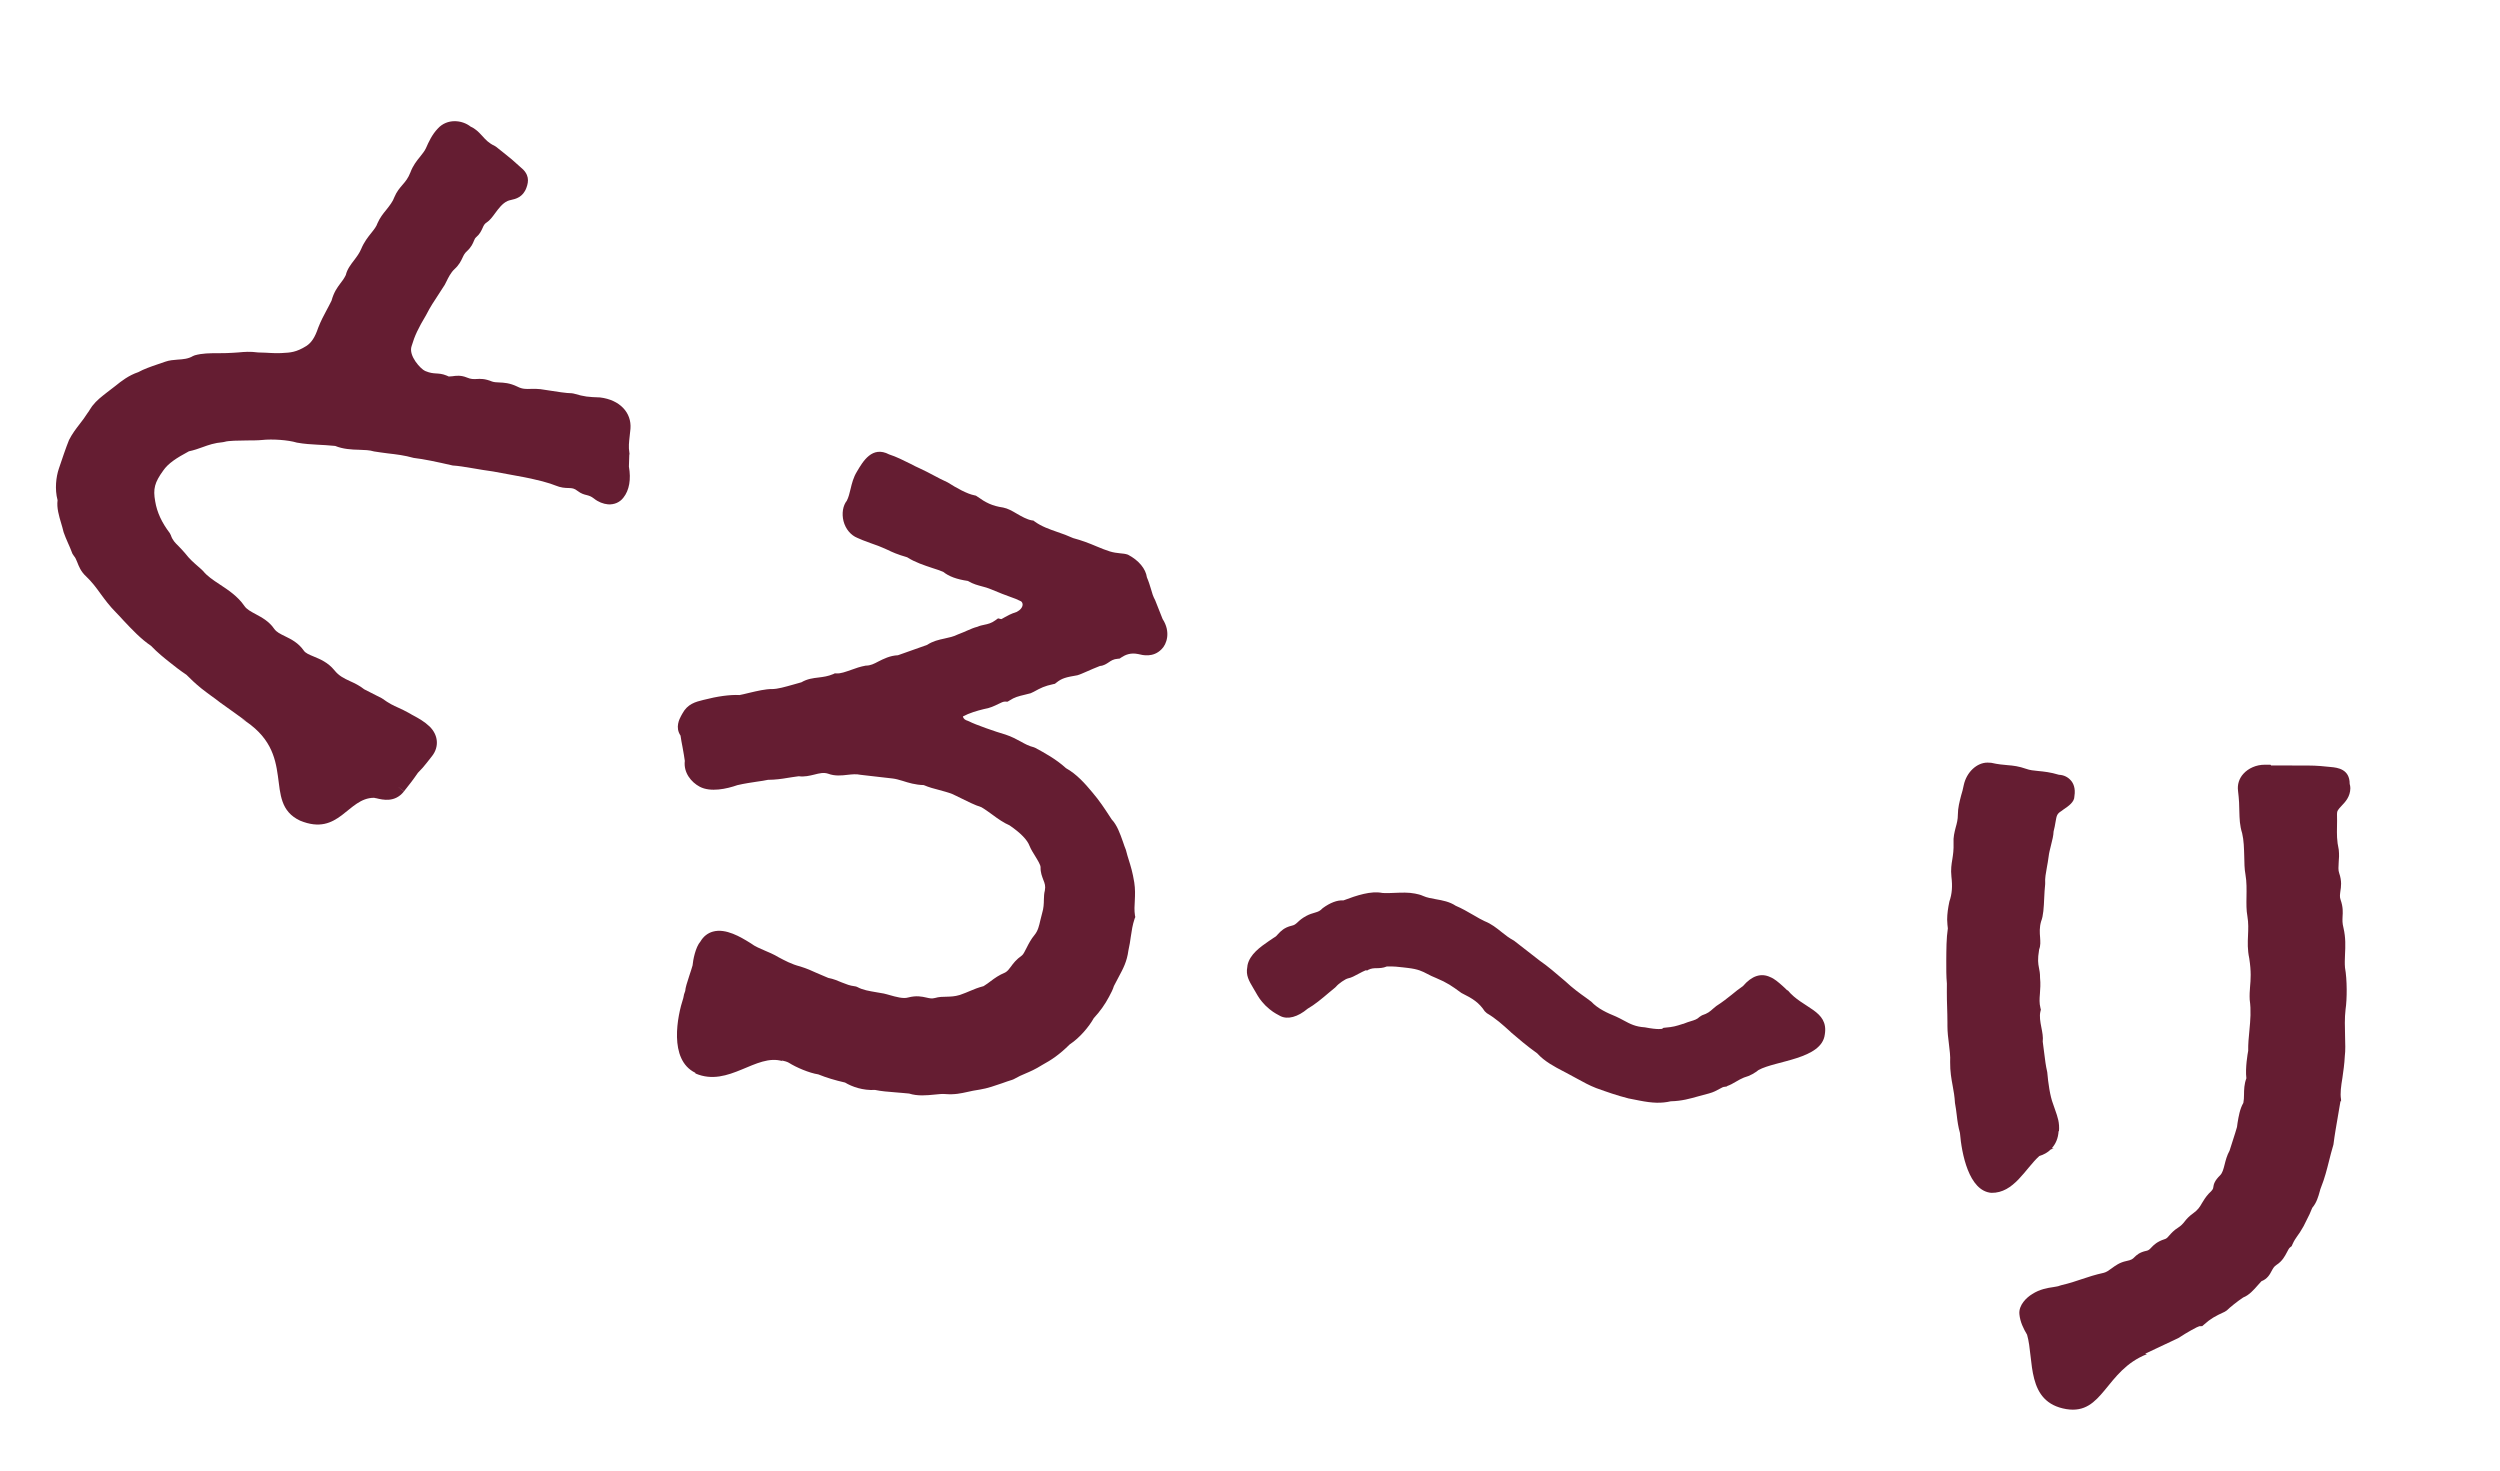
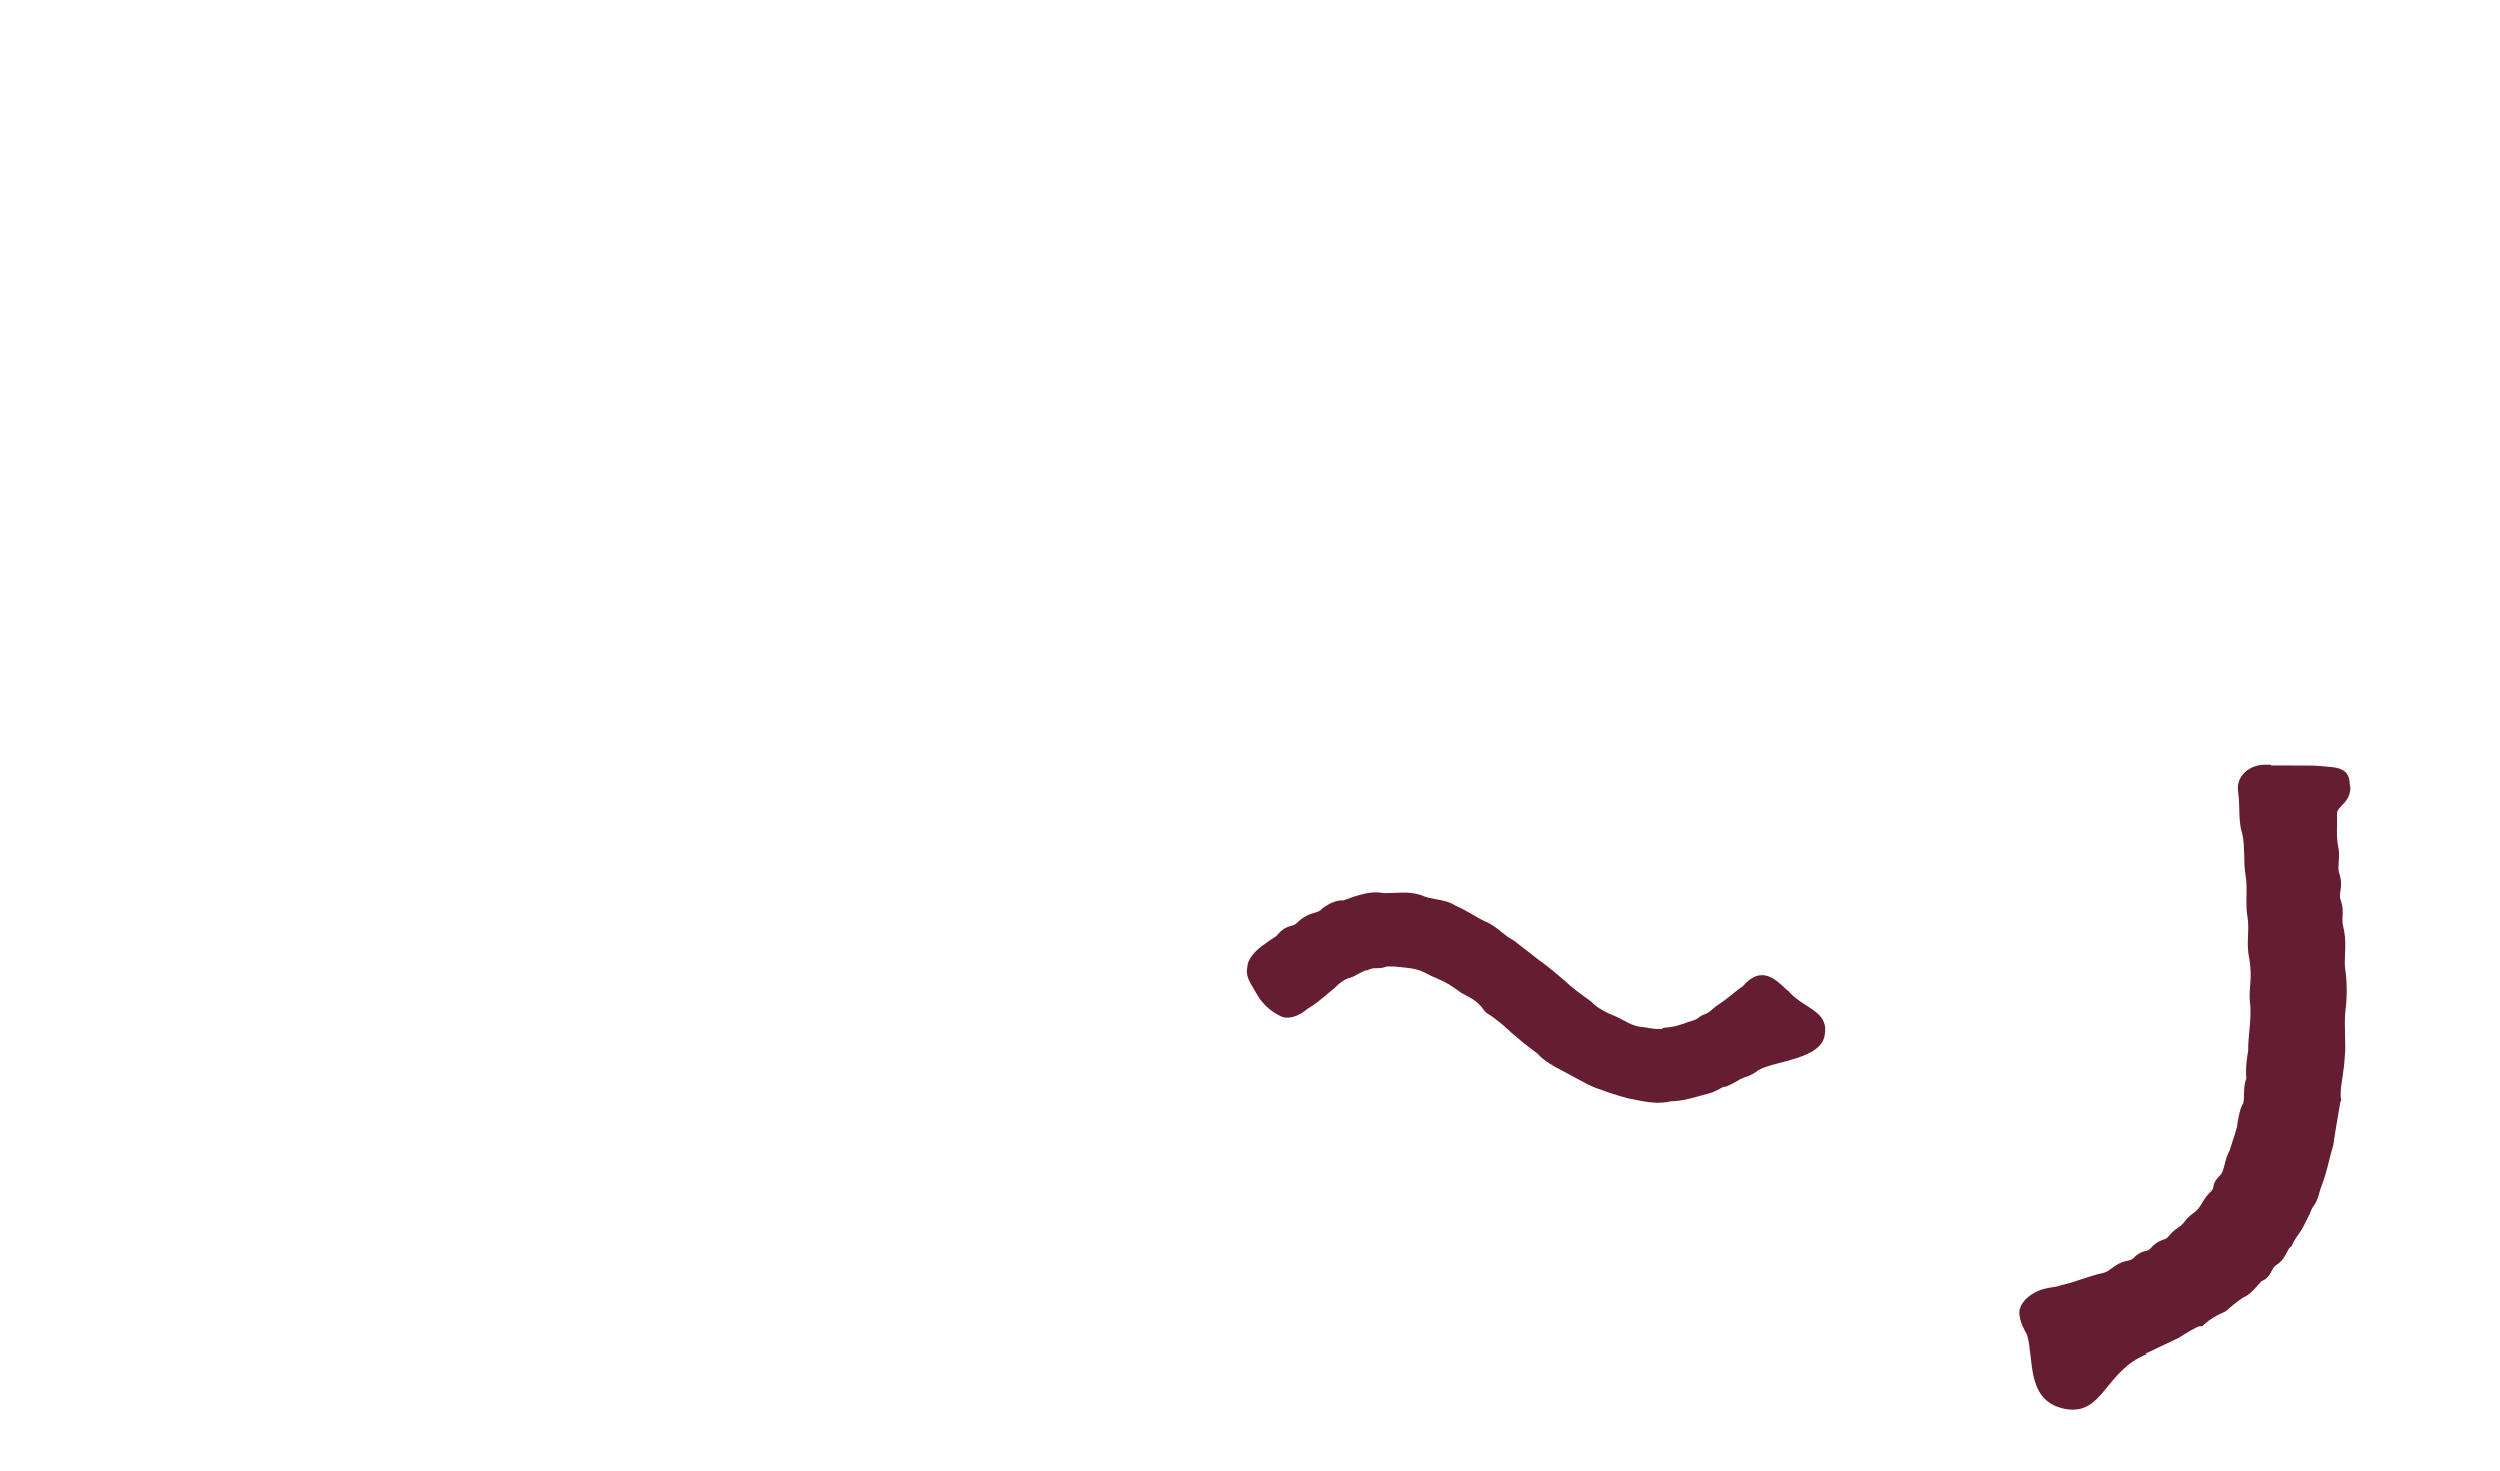
<svg xmlns="http://www.w3.org/2000/svg" fill="none" height="70" viewBox="0 0 119 70" width="119">
  <g fill="#651d32">
-     <path d="m98.007 53.851c.035-.414-.064-.681-.181-1.016-.028-.083-.06-.175-.1-.289-.143-.369-.234-.995-.277-1.512-.076-.331-.103-.581-.14-.874-.019-.171-.042-.357-.075-.581.027-.215-.02-.442-.065-.675-.052-.263-.1-.538-.044-.76l.021-.085-.021-.082c-.058-.236-.045-.427-.025-.672.015-.225.037-.476.006-.768.004-.207-.029-.354-.053-.478-.035-.189-.073-.372.011-.87.072-.176.058-.367.045-.564-.019-.227-.036-.487.049-.771.106-.257.127-.668.146-1.1.009-.227.024-.452.044-.641l.003-.068c-.016-.24.03-.478.08-.756.028-.166.064-.337.086-.533.015-.142.063-.331.11-.52.061-.241.12-.476.123-.655.043-.169.072-.314.092-.448.053-.319.072-.398.278-.526.034-.026.077-.057.119-.088.217-.146.509-.343.503-.622.063-.386-.057-.624-.171-.75-.14-.16-.337-.258-.563-.267-.406-.123-.724-.155-.988-.18-.223-.022-.399-.038-.577-.104-.35-.123-.606-.153-.885-.175-.21-.018-.448-.037-.776-.112l-.171-.009c-.512-.004-1.002.454-1.135 1.065-.033.186-.081.347-.127.502-.076.3-.153.578-.155.917.001.215-.046.404-.104.605-.058.228-.118.469-.101.73.011.342-.024.562-.057.776-.04.24-.081.486-.044.835.056.465.029.818-.097 1.182-.066.316-.105.583-.106.861.002.077.009.155.014.246.01.072.019.143.019.171-.073.481-.07.994-.075 1.534-.001.388-.003.755.029 1.095l-.002.395c-.004.262.009.487.013.717.004.23.017.455.015.739l-0.0.166c.001.298.035.577.07.849.035.3.075.581.059.867-.004.456.06.805.122 1.14.047.254.09.494.108.81.035.189.063.383.084.576.032.285.072.566.153.85.08.977.42 2.76 1.492 2.851 1.076.022 1.613-1.146 2.286-1.753.202-.06.395-.164.552-.318.044-.01.09-.026.132-.029l-.091-.023c.183-.203.306-.47.324-.819z" />
    <path d="m111.435 52.439-.001-.104c-.05-.297.001-.637.065-1.03.043-.308.096-.655.113-1.025.035-.275.023-.611.013-.96-.009-.404-.026-.859.024-1.276.073-.481.078-1.408-.027-1.982-.019-.199-.007-.411.001-.637.017-.37.038-.781-.072-1.252-.06-.23-.052-.373-.045-.538.012-.212.031-.45-.094-.807-.049-.137-.029-.243-.011-.398.033-.213.079-.479-.057-.874-.05-.131-.033-.307-.022-.518.015-.17.027-.354.003-.589-.097-.44-.09-.744-.084-1.095.005-.186.006-.38 0-.603-.005-.147.055-.222.225-.401s.405-.425.411-.832c-.001-.077-.013-.142-.032-.202.005-.706-.581-.777-.885-.805-.331-.035-.668-.071-1.112-.072l-1.69-.003s-.034-.002-.049.002l-.033-.036-.277-.001c-.394-.002-.776.165-1.018.436-.202.226-.288.51-.251.803.052.429.061.722.063.986.01.349.015.655.134 1.039.081.339.088.722.099 1.092.006.306.008.598.058.867.063.355.054.721.049 1.073-.006.324-.008.636.042.905.058.347.043.628.031.923-.016.336-.028.686.058 1.089.101.642.068 1.022.039 1.355-.016.204-.028.388-.017.619.072.51.032.972-.014 1.459-.034.324-.064.663-.058.97-.028.139-.145.823-.087 1.309-.105.279-.109.541-.112.776-.001.139-.006.269-.031.394-.17.29-.226.65-.279.969l-.024.181-.087.29c-.081.264-.15.482-.266.834-.128.231-.185.459-.236.661-.058.228-.102.404-.221.52-.24.237-.301.396-.323.591-.009.039-.008.088-.215.278-.154.169-.241.321-.322.453-.1.176-.183.314-.42.483-.194.138-.31.268-.404.39-.091.116-.168.2-.308.289-.206.128-.323.265-.42.372-.098.114-.135.153-.225.179-.354.112-.521.278-.635.401-.085.089-.123.129-.225.151-.336.068-.475.206-.576.305-.075.078-.131.133-.394.185-.314.066-.52.222-.69.346-.135.098-.238.176-.372.211-.411.09-.735.196-1.053.303-.289.101-.591.198-.974.288l-.075.023c-.055.028-.178.045-.293.065-.28.04-.664.103-1.021.339-.245.146-.65.515-.602.957.034.362.194.687.365.972.343 1.196-.064 3.221 1.872 3.542 1.758.284 1.842-1.837 3.834-2.617l-.085-.021 1.581-.745c.441-.291.914-.546 1.002-.565l.132-.001.098-.086c.304-.27.506-.385.976-.6l.1-.065c.112-.117.496-.429.778-.615.284-.109.51-.371.694-.581.058-.062.128-.148.174-.192.275-.104.4-.322.481-.482.066-.122.118-.22.234-.294.281-.179.405-.425.498-.602.054-.104.099-.197.157-.238l.069-.052.034-.081c.095-.212.154-.28.233-.399.073-.099.158-.216.297-.466.048-.106.1-.204.154-.308.093-.177.18-.357.262-.572.206-.239.288-.537.352-.764.02-.078.038-.15.069-.218.169-.422.274-.839.374-1.236.062-.248.125-.495.213-.792.06-.484.139-.908.207-1.313.044-.259.087-.512.13-.764z" />
-     <path d="m29.967 21.622-.008-.069c-.047-.274-.018-.502.013-.787.01-.112.029-.228.038-.355.062-.767-.506-1.38-1.448-1.493-.58-.022-.722-.03-1.255-.184l-.088-.015c-.268-.002-.704-.073-1.128-.139l-.363-.055c-.146-.017-.291-.018-.438-.014-.237.011-.427.013-.649-.101-.387-.189-.662-.194-.883-.205-.136-.005-.236-.01-.338-.045-.342-.141-.564-.131-.744-.118-.147.004-.252.012-.457-.073-.286-.118-.518-.083-.688-.059-.152.017-.182.019-.221-.011l-.031-.013-.031-.013c-.193-.08-.356-.089-.498-.097-.148-.01-.282-.022-.487-.107-.012-.005-.019-.008-.031-.013-.193-.08-.802-.717-.639-1.181.145-.493.316-.851.692-1.481.198-.391.386-.669.582-.967.095-.142.193-.291.304-.471.018-.043.047-.097.079-.156.089-.181.205-.424.391-.595.209-.19.304-.383.374-.536.06-.128.105-.218.207-.307.223-.206.286-.376.338-.5.036-.087.049-.118.108-.173.165-.135.241-.3.303-.435.057-.137.1-.206.198-.267.15-.098.265-.254.4-.439.165-.223.346-.468.588-.579.046-.024.109-.035.174-.052.208-.045.561-.125.727-.579.113-.309.15-.644-.3-.997-.3-.277-.505-.449-.78-.664l-.361-.287-.063-.041c-.287-.133-.437-.297-.591-.47-.101-.107-.19-.209-.301-.292-.054-.044-.15-.113-.255-.156-.422-.334-1.125-.392-1.561.082-.281.291-.442.646-.574.948-.065.14-.163.253-.273.396-.161.195-.343.425-.462.747-.109.282-.237.433-.376.593-.128.151-.276.315-.389.588-.07.204-.224.402-.39.61-.147.179-.296.365-.415.635-.044.142-.154.285-.29.455-.163.202-.348.438-.482.761-.082.199-.214.377-.341.543-.16.21-.331.43-.393.703-.087.175-.169.286-.261.401-.148.201-.305.405-.42.823-.095.194-.177.341-.249.479-.125.232-.247.458-.385.808-.154.46-.323.71-.562.866-.481.303-.779.318-1.127.334l-.075.005c-.201.011-.335-0-.507-.006-.163-.009-.348-.02-.586-.024-.386-.051-.65-.029-.937-.002-.165.012-.345.025-.573.032-.153.002-.292.003-.424.006-.371-.001-.72 0-1.081.099l-.088.036c-.222.134-.471.154-.732.17-.195.014-.399.032-.587.099-.12.045-.238.083-.356.122-.347.118-.67.232-.925.374-.465.157-.81.429-1.083.65-.066.053-.131.106-.203.156l-.203.156c-.259.205-.489.372-.707.653-.033.045-.074.108-.114.171-.027.047-.054.094-.114.171-.111.18-.235.339-.362.505-.174.226-.359.463-.514.769-.134.323-.362.999-.486 1.37-.127.377-.202.964-.059 1.496-.049.365.069.749.168 1.088.04.133.079.266.119.434.057.162.122.32.201.498.068.152.144.321.219.527l.081.121c.052.051.096.156.143.27.078.199.174.458.423.684.272.258.478.532.686.822.214.292.437.595.746.905.117.121.234.242.343.367.414.44.838.892 1.316 1.213.326.338.616.568.901.794.202.163.476.379.789.588.169.172.418.413.713.651.147.119.299.226.449.339.146.104.286.205.439.327l.724.518c.174.123.353.255.537.389l-.264-.153c2.778 1.672.959 3.996 2.808 4.87 1.863.77 2.263-1.093 3.526-1.087.031.013.067.013.107.022.31.077.886.214 1.312-.323l-.268-.213.271.206c.26-.329.39-.486.663-.882.172-.169.286-.304.424-.479l.246-.313c.351-.444.301-1.01-.12-1.417-.246-.233-.512-.379-.732-.499-.066-.035-.132-.069-.195-.11-.229-.131-.401-.209-.56-.282-.233-.104-.423-.19-.776-.445l-.841-.428c-.23-.182-.467-.295-.682-.391-.281-.131-.524-.246-.739-.516-.304-.373-.677-.527-.981-.653-.224-.092-.398-.164-.478-.285-.255-.367-.593-.536-.89-.681-.218-.105-.412-.2-.516-.352-.239-.353-.578-.537-.876-.697-.232-.125-.435-.231-.543-.392-.317-.466-.781-.767-1.192-1.038-.297-.196-.582-.386-.774-.626-.072-.073-.152-.143-.248-.226-.187-.164-.402-.348-.604-.614-.102-.122-.209-.232-.301-.328-.181-.177-.305-.301-.382-.536l-.052-.102c-.382-.5-.608-.993-.693-1.508-.109-.598-.028-.899.38-1.465.237-.345.626-.599 1.224-.919.246-.051.452-.126.649-.197.291-.105.564-.203.971-.238l.071-.014c.2-.063.68-.061 1.068-.068.256-.003.509-0.0.722-.022.487-.053 1.244-.002 1.657.125.372.067.672.081.999.1.242.013.499.025.827.058.366.151.778.176 1.146.183.251.009.489.013.702.079.21.036.432.062.667.094.389.044.784.091 1.221.214.492.058 1.074.182 1.858.361.242.013.583.067.977.135.293.048.61.107.942.149l1.108.204c1.077.191 1.611.361 1.859.463.267.11.461.118.626.121.172.006.266.008.441.146.16.124.31.165.43.192.111.031.197.052.34.163.202.163.44.255.671.277.291.018.554-.091.728-.317.285-.355.371-.879.264-1.483l.019-.574z" />
    <path d="m82.221 51.71-.102.019c-.088.002-.148.032-.275.105-.12.067-.275.155-.501.215-.187.046-.355.095-.516.139-.394.109-.77.221-1.296.233-.444.103-.867.09-1.496-.034l-.482-.095-.018-.002c-.588-.151-1.014-.302-1.559-.498-.329-.127-.61-.285-.903-.445-.158-.088-.328-.183-.517-.28l-.171-.089c-.371-.194-.871-.454-1.213-.838-.495-.353-.915-.715-1.238-.991l-.05-.05c-.367-.331-.683-.619-1.109-.87l-.101-.093c-.276-.414-.56-.598-1.109-.87l-.063-.045c-.368-.269-.615-.448-1.145-.668-.161-.063-.291-.128-.414-.193-.247-.13-.442-.228-.922-.285-.068-.008-.148-.018-.228-.027-.216-.026-.456-.054-.782-.043-.184.078-.347.077-.478.081-.138.002-.244.002-.403.077l-.048.032-.074-.009c-.058.018-.232.11-.339.166-.18.097-.348.19-.494.216-.141.027-.476.268-.571.388l-.05.05c-.09.07-.187.153-.291.24-.327.28-.702.591-1.016.766-.473.4-.957.53-1.304.351l-.088-.048c-.153-.081-.341-.184-.615-.448-.245-.254-.323-.382-.473-.644l-.114-.195c-.198-.336-.36-.599-.281-1.002l.01-.086c.112-.518.609-.865 1.011-1.142.075-.054.143-.102.252-.17.08-.041.13-.091.195-.171.122-.129.287-.309.64-.392.135-.028.184-.072.288-.166.092-.089.211-.194.411-.301.153-.082.29-.122.412-.157.168-.049.24-.078.369-.212.35-.258.697-.392.988-.37.641-.242 1.311-.463 1.849-.355.192.017.393.003.594-.004.32-.012.647-.029.965.034.128.028.244.048.392.116.172.077.38.114.601.153.318.057.649.115.944.312.274.114.578.288.847.445.199.117.392.228.528.288.316.125.568.324.813.522.182.147.354.28.589.408l1.224.952c.347.235.789.613 1.22.983.343.322.659.553.999.794l.23.171c.316.338.767.541 1.178.709.13.059.254.124.371.188.311.168.558.298 1.005.326.66.129.817.066.816.072l.068-.048.082-.009c.379-.03.521-.075.833-.176l.038-.008c.132-.059.248-.089.359-.126.175-.054.285-.085.405-.202l.115-.074c.287-.097.364-.169.545-.329l.139-.115c.298-.19.519-.369.733-.538.173-.142.339-.278.536-.411.421-.493.863-.635 1.301-.426.191.073.389.246.576.412l.118.108c.045.043.084.079.123.121l.003-.025c.72.886 1.962.952 1.774 2.111-.141 1.183-2.342 1.246-3.152 1.693-.172.136-.396.278-.699.36-.131.053-.259.126-.373.193-.148.089-.288.166-.438.216z" />
-     <path d="m33.109 51.1c1.583.674 2.879-.98 4.144-.588l-.057-.039c.14.031.272.065.353.114.351.223.982.491 1.401.553.386.157.794.28 1.274.389.331.2.852.385 1.428.352.275.059.62.089.995.117.224.022.46.035.627.055.405.129.84.087 1.214.049.191-.021.374-.038.507-.025.46.035.745-.034 1.051-.1.169-.037.347-.079.604-.115.361-.058.706-.182 1.048-.299.156-.058.318-.113.478-.162l.071-.028c.23-.129.394-.205.561-.272.232-.099.464-.197.803-.41.437-.238.813-.486 1.307-.977.486-.319.926-.855 1.146-1.25.297-.319.535-.656.724-1.014.1-.184.186-.352.234-.514l.232-.442c.208-.386.389-.726.457-1.244.057-.253.089-.466.116-.667.043-.289.078-.544.182-.857l.032-.074-.017-.08c-.036-.242-.022-.462-.007-.704.013-.272.023-.552-.026-.866-.078-.486-.171-.781-.258-1.059-.044-.136-.086-.278-.141-.491-.05-.123-.097-.253-.138-.38-.139-.395-.281-.799-.538-1.069l-.133-.203c-.199-.304-.446-.686-.792-1.09-.338-.407-.742-.864-1.25-1.146-.472-.435-1.079-.759-1.453-.962l-.037-.016-.037-.016c-.238-.058-.422-.158-.634-.277-.196-.105-.421-.23-.716-.327-.463-.131-1.472-.488-1.722-.623l-.037-.016-.037-.016c-.117-.035-.21-.089-.233-.209.303-.163.67-.27.996-.35.289-.045.511-.155.687-.241.131-.068.249-.121.327-.116l.115.005.099-.06c.232-.15.398-.196.73-.274l.27-.068.146-.069c.361-.197.501-.269.929-.364l.08-.017.066-.052c.267-.215.454-.26 1.005-.354.124-.035.271-.104.467-.188.161-.07.361-.161.605-.254.18-.011.316-.107.417-.173.113-.076.219-.155.438-.171l.084-.008.072-.05c.203-.133.446-.241.815-.164.211.053.706.177 1.106-.23.245-.232.453-.823.051-1.44l-.352-.888c-.102-.19-.151-.349-.202-.539-.049-.16-.102-.343-.194-.557-.055-.403-.381-.805-.9-1.077-.12-.044-.247-.054-.381-.067-.154-.015-.306-.035-.481-.088-.2-.063-.412-.146-.635-.241-.328-.14-.71-.288-1.111-.393-.257-.117-.51-.21-.752-.291-.388-.136-.751-.261-1.075-.494l-.066-.05-.076-.01c-.231-.04-.49-.187-.718-.32-.222-.131-.428-.248-.65-.291-.523-.076-.828-.235-1.231-.524l-.063-.041-.073-.017c-.338-.064-.853-.348-1.266-.612-.263-.119-.478-.233-.68-.341-.215-.113-.417-.221-.656-.33-.142-.06-.285-.136-.441-.217-.314-.155-.668-.336-1.015-.447-.806-.423-1.242.326-1.534.823-.167.272-.237.556-.302.828-.048.199-.093.391-.177.553-.19.24-.246.611-.158.97.099.386.355.677.66.8l.26.111c.234.085.509.195.739.271.17.065.297.126.427.182.23.112.474.224.943.358.367.237.815.384 1.212.516.187.058.359.117.508.18.266.216.645.355 1.168.431.263.156.482.205.678.26.132.034.269.071.43.139.402.171.685.277.907.357.191.067.33.118.51.21.031.013.08.07.084.145.006.141-.112.281-.288.367-.26.079-.444.184-.577.258-.058.034-.137.081-.152.082l-.153-.036-.127.092c-.181.135-.353.178-.529.213-.104.021-.217.046-.325.095-.163.04-.307.103-.477.177-.117.052-.252.112-.452.187-.213.106-.421.149-.638.196-.273.059-.556.121-.831.304l-1.385.491c-.387.018-.688.175-.939.301-.198.105-.367.194-.594.193-.253.046-.483.123-.701.205-.265.092-.492.178-.691.166l-.079-.004-.073.035c-.258.109-.473.134-.698.163-.269.032-.538.063-.82.228l-.382.108c-.414.116-.74.211-1.005.215-.311-.008-.726.093-1.091.178-.205.052-.398.094-.469.107-.45-.024-1.047.058-1.72.232-.368.092-.751.184-1.002.654l-.062.112c-.073.137-.289.542-.024.932.022.17.062.37.098.56.042.244.087.482.106.644-.068.555.3 1.012.711 1.23.513.27 1.277.106 1.793-.076.356-.082.667-.125.932-.166.194-.027.373-.053.519-.086.367-.004.639-.042.946-.094.155-.022.322-.053.522-.077.276.037.522-.026.742-.079.246-.063.442-.111.654-.043.327.124.65.087.934.054.206-.022.407-.046.62.001l1.525.175c.14.016.296.06.477.115.27.086.599.189.997.198.247.105.495.174.74.235.202.057.407.107.614.188.105.045.248.12.406.195.314.155.668.336.984.434.159.09.342.226.521.354.271.203.554.397.82.51.531.365.846.689.955.984.064.159.164.318.264.478.117.189.258.424.258.526-.008.26.073.447.13.603.071.176.115.297.074.513-.039.144-.04.282-.046.433-.003.196-.009.398-.081.637-.032.11-.059.223-.087.343-.059.26-.111.501-.276.7-.166.2-.279.415-.375.607-.084.162-.158.32-.222.366-.283.201-.419.384-.527.535-.1.133-.156.211-.272.279-.311.131-.493.265-.686.409-.098.075-.204.154-.344.241-.273.074-.44.141-.637.226-.135.059-.285.12-.491.193-.251.076-.435.078-.627.084-.184.002-.367.004-.559.061-.148.039-.255.016-.408-.02-.214-.047-.473-.107-.868-.004-.228.071-.58-.028-.892-.117-.086-.022-.169-.05-.269-.071-.122-.023-.237-.043-.347-.06-.374-.065-.642-.105-.91-.248l-.062-.026-.061-.011c-.237-.028-.397-.096-.61-.179-.192-.082-.408-.174-.652-.219-.216-.092-.39-.166-.55-.234-.238-.109-.459-.21-.781-.31-.428-.109-.752-.291-1.039-.442l-.159-.09c-.118-.065-.273-.131-.44-.202-.254-.108-.544-.232-.696-.355l-.075-.047c-.422-.26-1.136-.695-1.749-.525-.249.069-.456.23-.595.47-.239.271-.355.886-.376 1.14-.042.15-.098.316-.151.476-.117.359-.188.578-.199.741-.04.093-.074.209-.091.334-.282.851-.709 2.934.567 3.558z" />
  </g>
</svg>